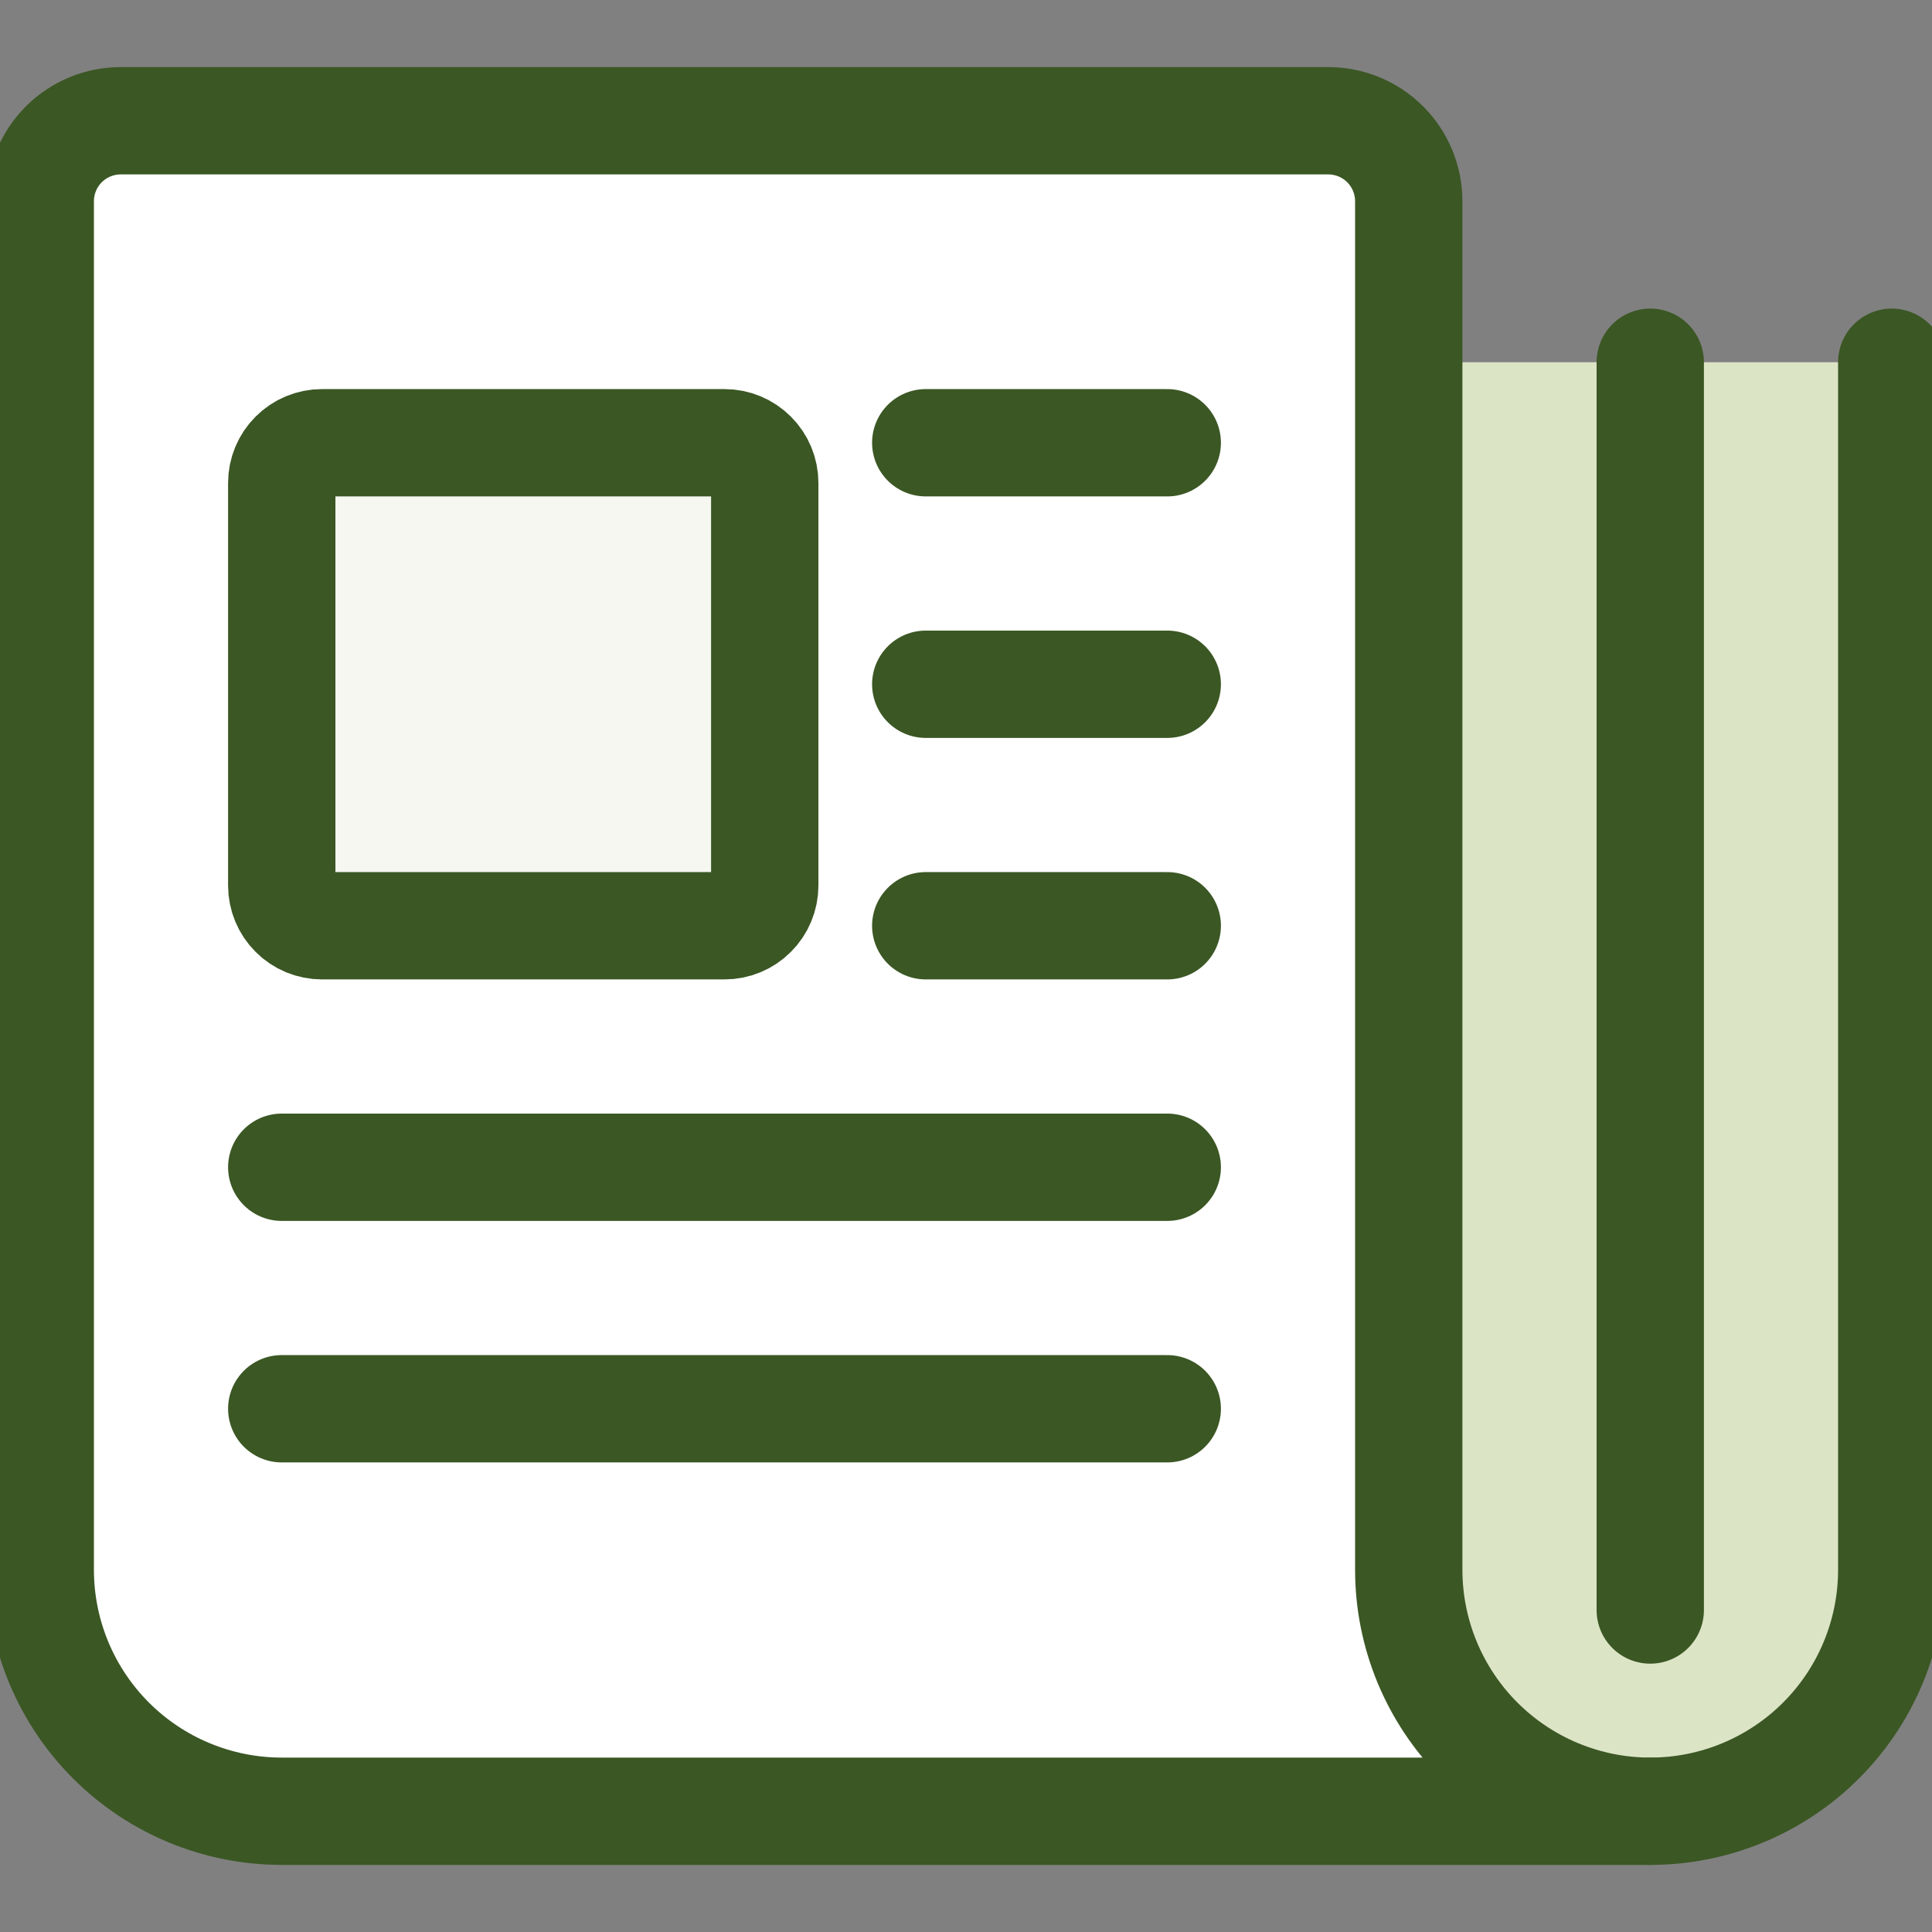
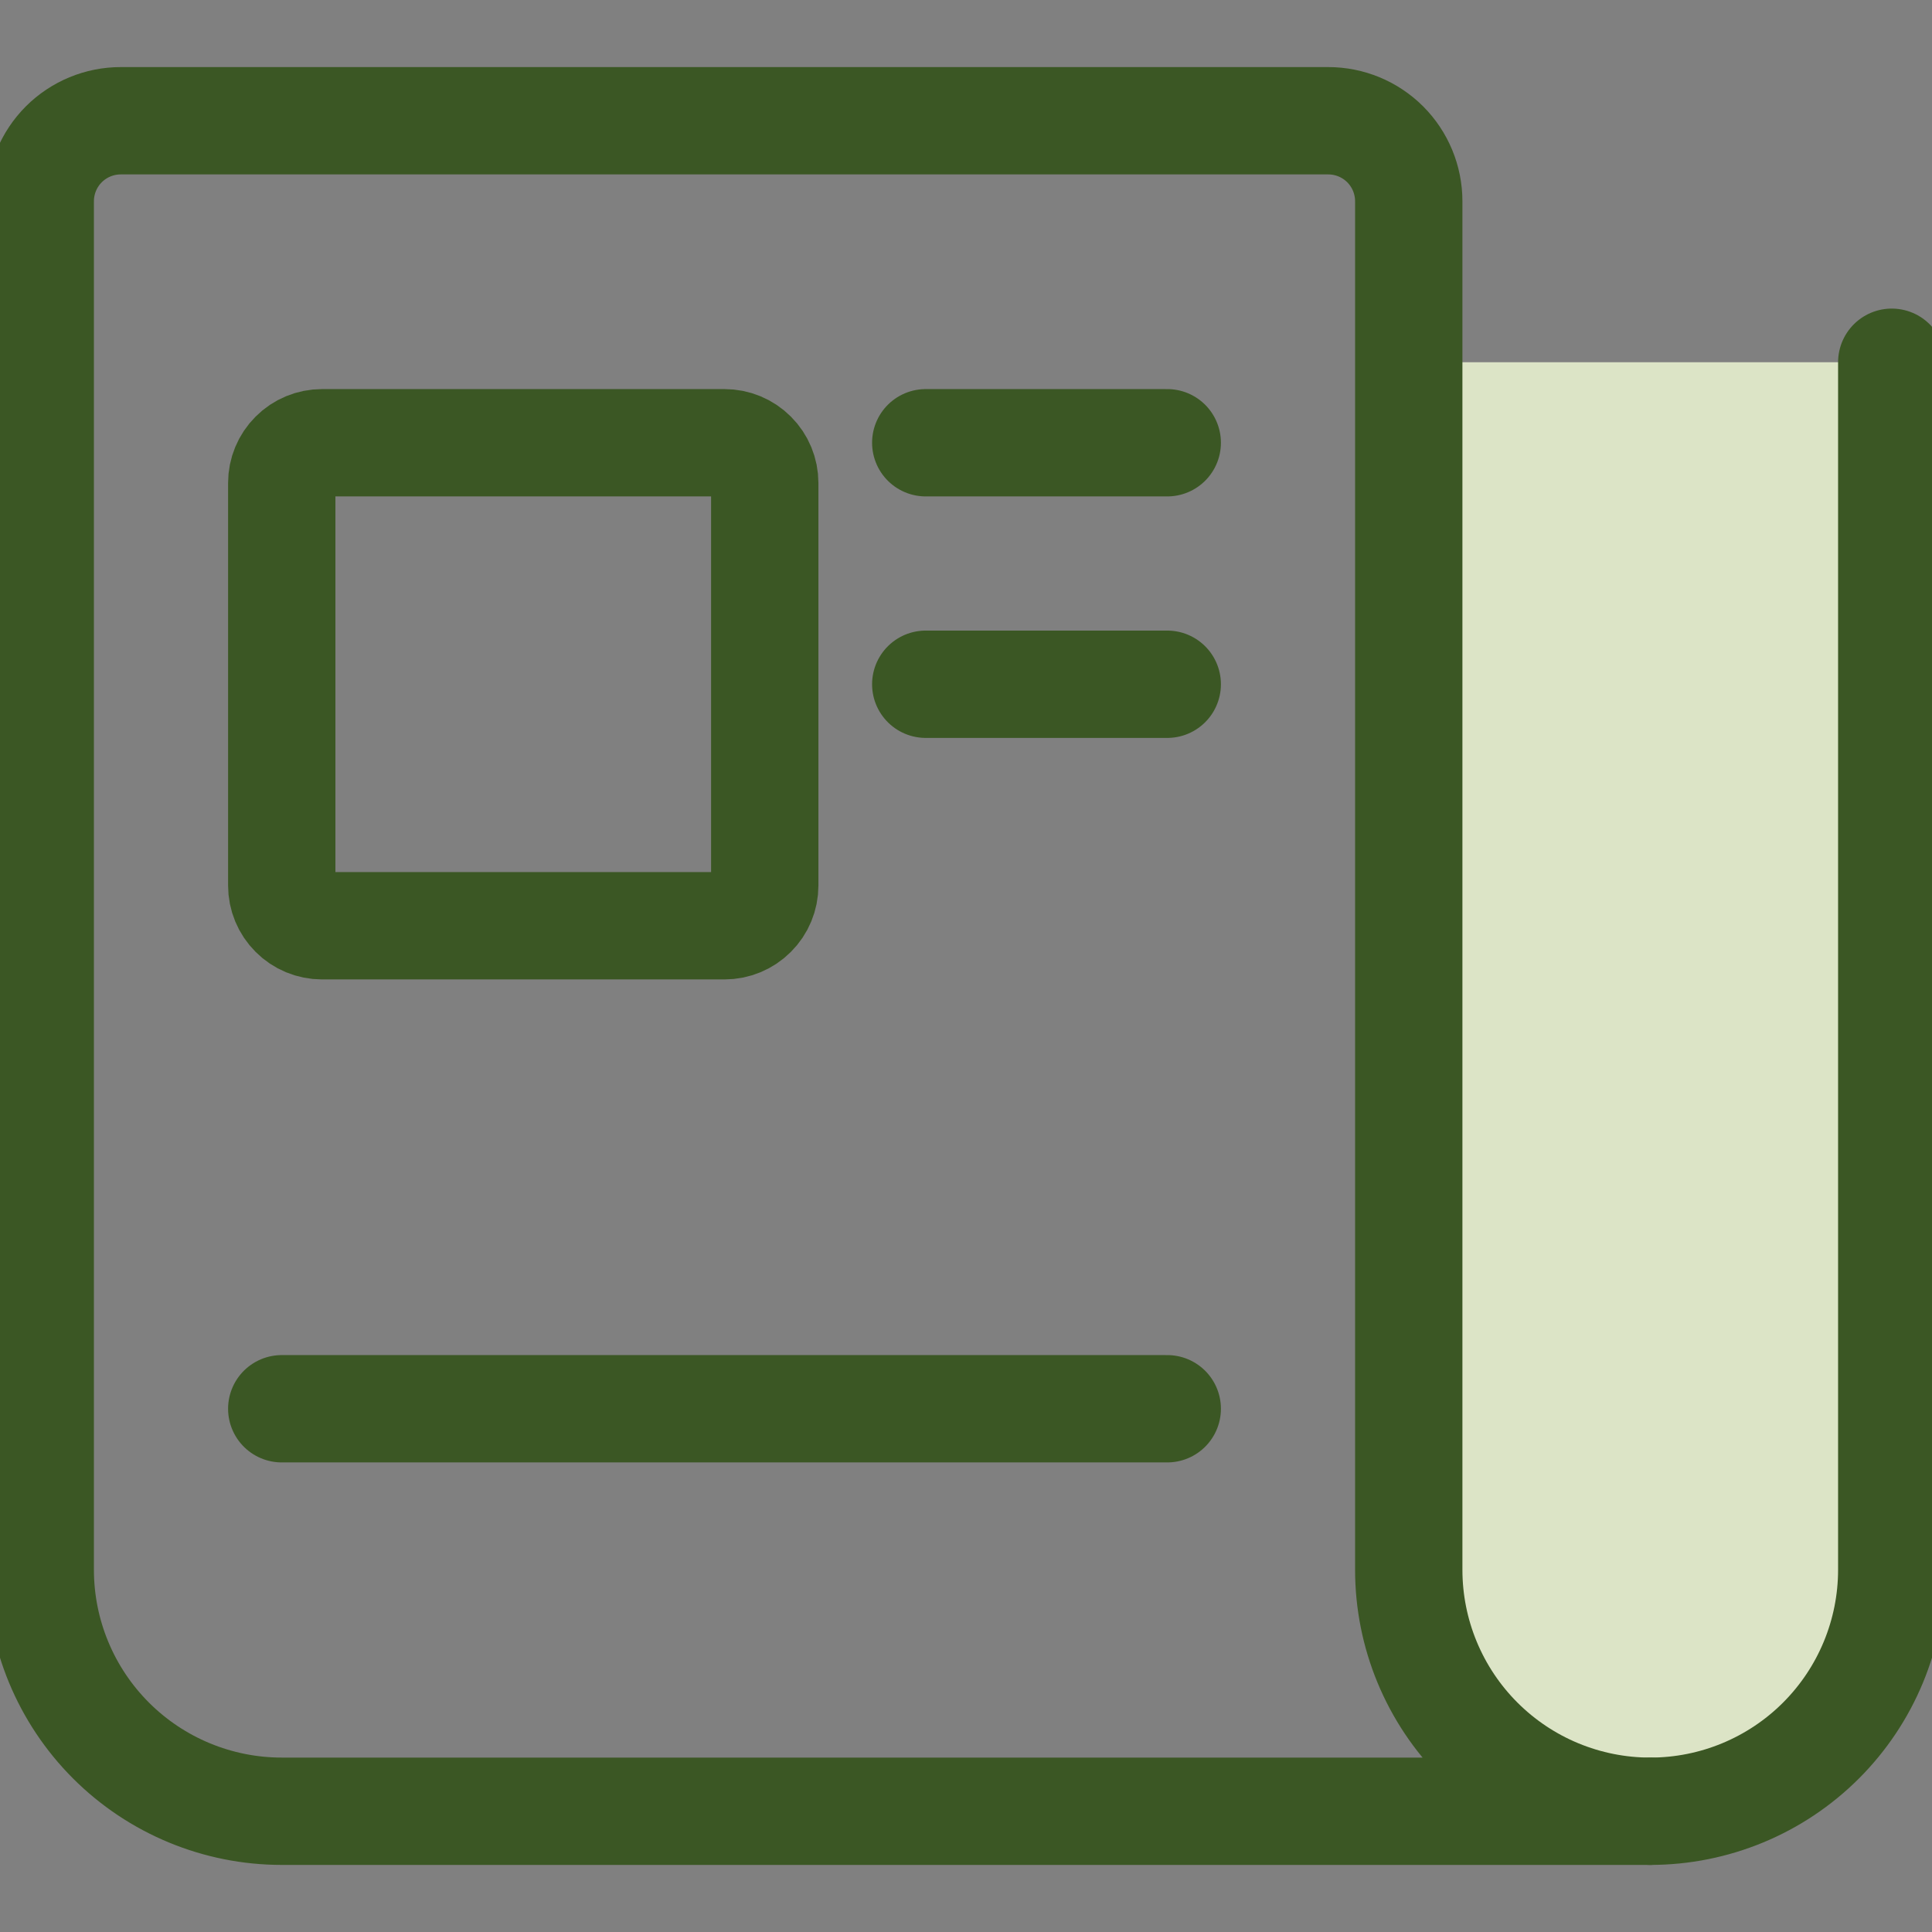
<svg xmlns="http://www.w3.org/2000/svg" width="36" height="36" viewBox="0 0 36 36" fill="none">
  <rect x="0" y="0" width="36" height="36" fill="#808080" stroke="none" />
  <g clip-path="url(#clip0_3542_35125)">
    <path d="M30.75 33.75C31.944 33.75 33.088 33.276 33.932 32.432C34.776 31.588 35.25 30.444 35.25 29.25V6.75H26.25V29.25C26.25 30.444 26.724 31.588 27.568 32.432C28.412 33.276 29.556 33.75 30.75 33.75Z" fill="#DCE4C6" />
-     <path d="M25.25 29.25C25.25 30.533 25.698 31.769 26.507 32.75H5.25C4.322 32.75 3.432 32.381 2.775 31.725C2.119 31.069 1.75 30.178 1.75 29.25V3.75C1.75 3.617 1.803 3.49 1.896 3.396C1.99 3.303 2.117 3.25 2.25 3.25H24.75C24.883 3.25 25.01 3.303 25.104 3.396C25.197 3.49 25.25 3.617 25.25 3.75V29.25Z" fill="white" stroke="white" stroke-width="2" />
-     <path d="M14.25 16.5C14.25 16.699 14.171 16.89 14.03 17.03C13.89 17.171 13.699 17.25 13.5 17.25H6C5.801 17.25 5.61 17.171 5.47 17.03C5.329 16.89 5.25 16.699 5.25 16.5V9C5.25 8.801 5.329 8.61 5.47 8.47C5.61 8.329 5.801 8.25 6 8.25H13.5C13.699 8.25 13.89 8.329 14.03 8.47C14.171 8.61 14.25 8.801 14.25 9V16.5Z" fill="#F5F7F0" />
    <path d="M17.25 8.25H21.75" stroke="#3B5724" stroke-width="2" stroke-linecap="round" stroke-linejoin="round" />
    <path d="M17.25 12.75H21.75" stroke="#3B5724" stroke-width="2" stroke-linecap="round" stroke-linejoin="round" />
-     <path d="M17.25 17.25H21.75" stroke="#3B5724" stroke-width="2" stroke-linecap="round" stroke-linejoin="round" />
-     <path d="M5.25 21.75H21.75" stroke="#3B5724" stroke-width="2" stroke-linecap="round" stroke-linejoin="round" />
    <path d="M5.25 26.25H21.75" stroke="#3B5724" stroke-width="2" stroke-linecap="round" stroke-linejoin="round" />
    <path d="M35.25 6.75V29.25C35.25 30.444 34.776 31.588 33.932 32.432C33.088 33.276 31.944 33.75 30.75 33.75" stroke="#3B5724" stroke-width="2" stroke-linecap="round" stroke-linejoin="round" />
-     <path d="M30.75 6.75V30" stroke="#3B5724" stroke-width="2" stroke-linecap="round" stroke-linejoin="round" />
    <path d="M30.75 33.75H5.25C4.057 33.75 2.912 33.276 2.068 32.432C1.224 31.588 0.75 30.444 0.75 29.25V3.75C0.75 3.352 0.908 2.971 1.189 2.689C1.471 2.408 1.852 2.25 2.25 2.25H24.75C25.148 2.25 25.529 2.408 25.811 2.689C26.092 2.971 26.25 3.352 26.25 3.75V29.25C26.25 30.444 26.724 31.588 27.568 32.432C28.412 33.276 29.556 33.75 30.75 33.75Z" stroke="#3B5724" stroke-width="2" stroke-linecap="round" stroke-linejoin="round" />
    <path d="M14.25 16.5C14.25 16.699 14.171 16.89 14.03 17.03C13.89 17.171 13.699 17.25 13.5 17.25H6C5.801 17.25 5.61 17.171 5.47 17.03C5.329 16.89 5.25 16.699 5.25 16.5V9C5.25 8.801 5.329 8.61 5.47 8.47C5.61 8.329 5.801 8.25 6 8.25H13.5C13.699 8.25 13.89 8.329 14.03 8.47C14.171 8.61 14.25 8.801 14.25 9V16.5Z" stroke="#3B5724" stroke-width="2" stroke-linecap="round" stroke-linejoin="round" />
  </g>
  <defs>
    <clipPath id="clip0_3542_35125">
      <rect width="36" height="36" fill="white" />
    </clipPath>
  </defs>
</svg>